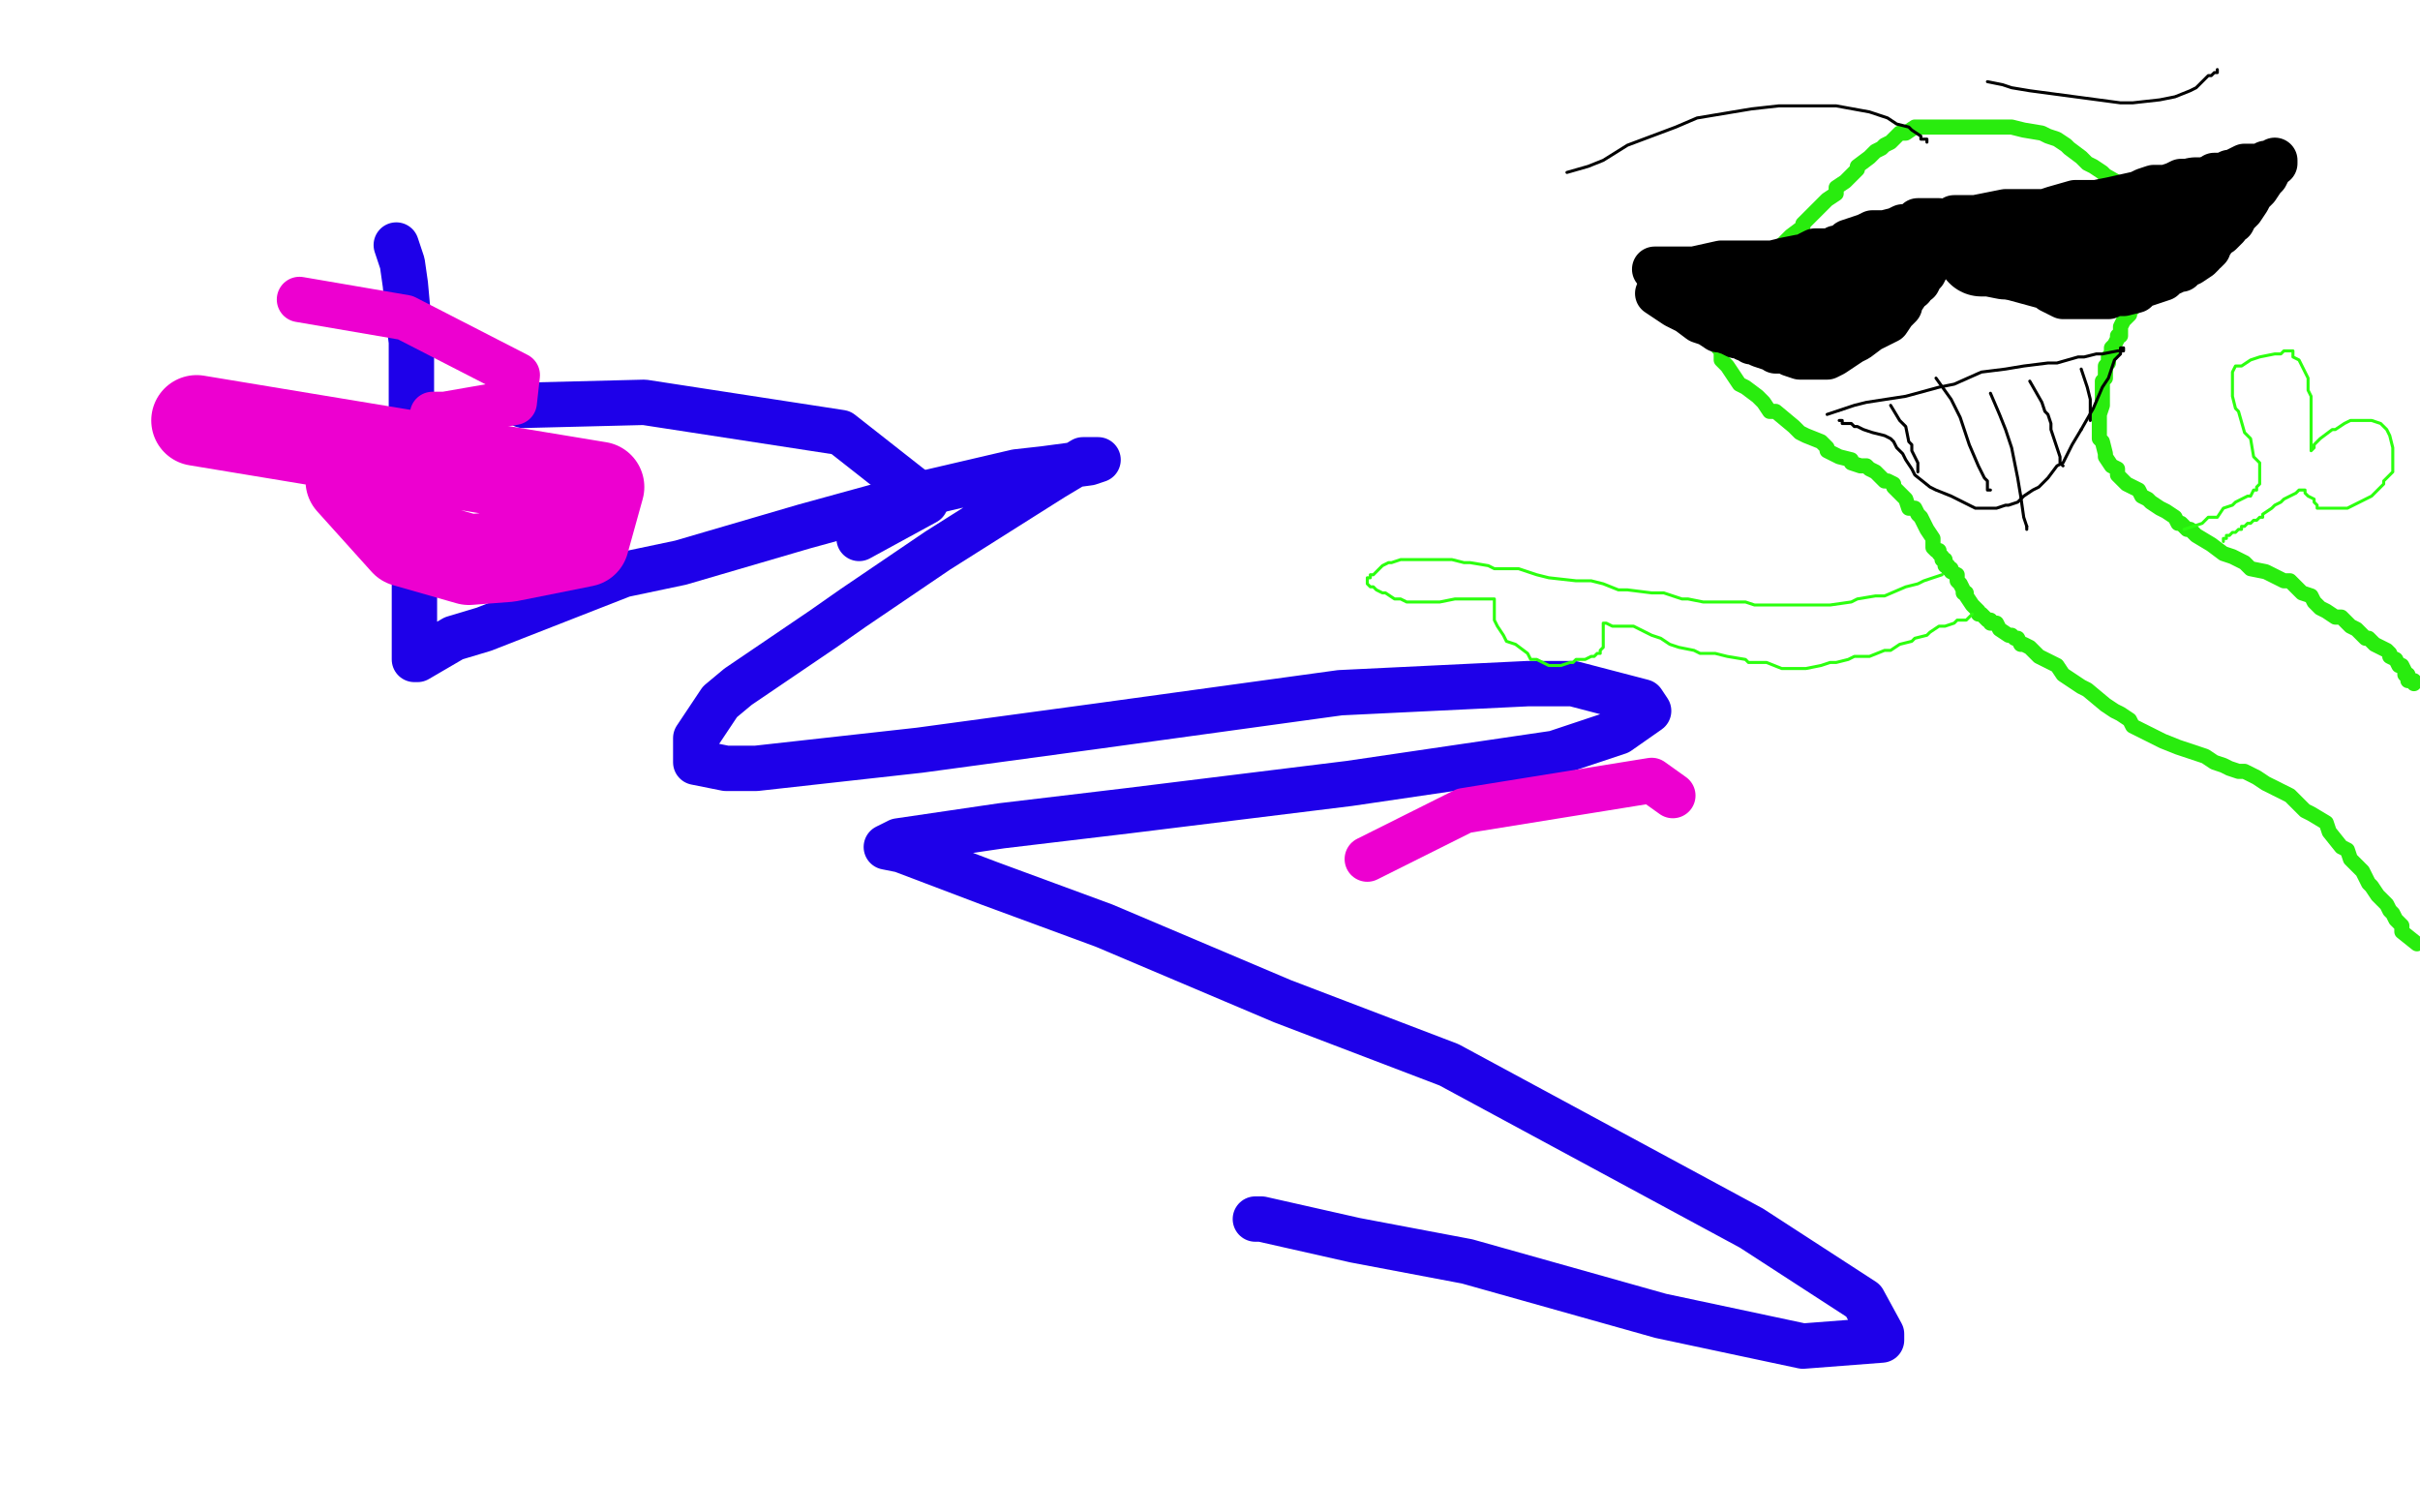
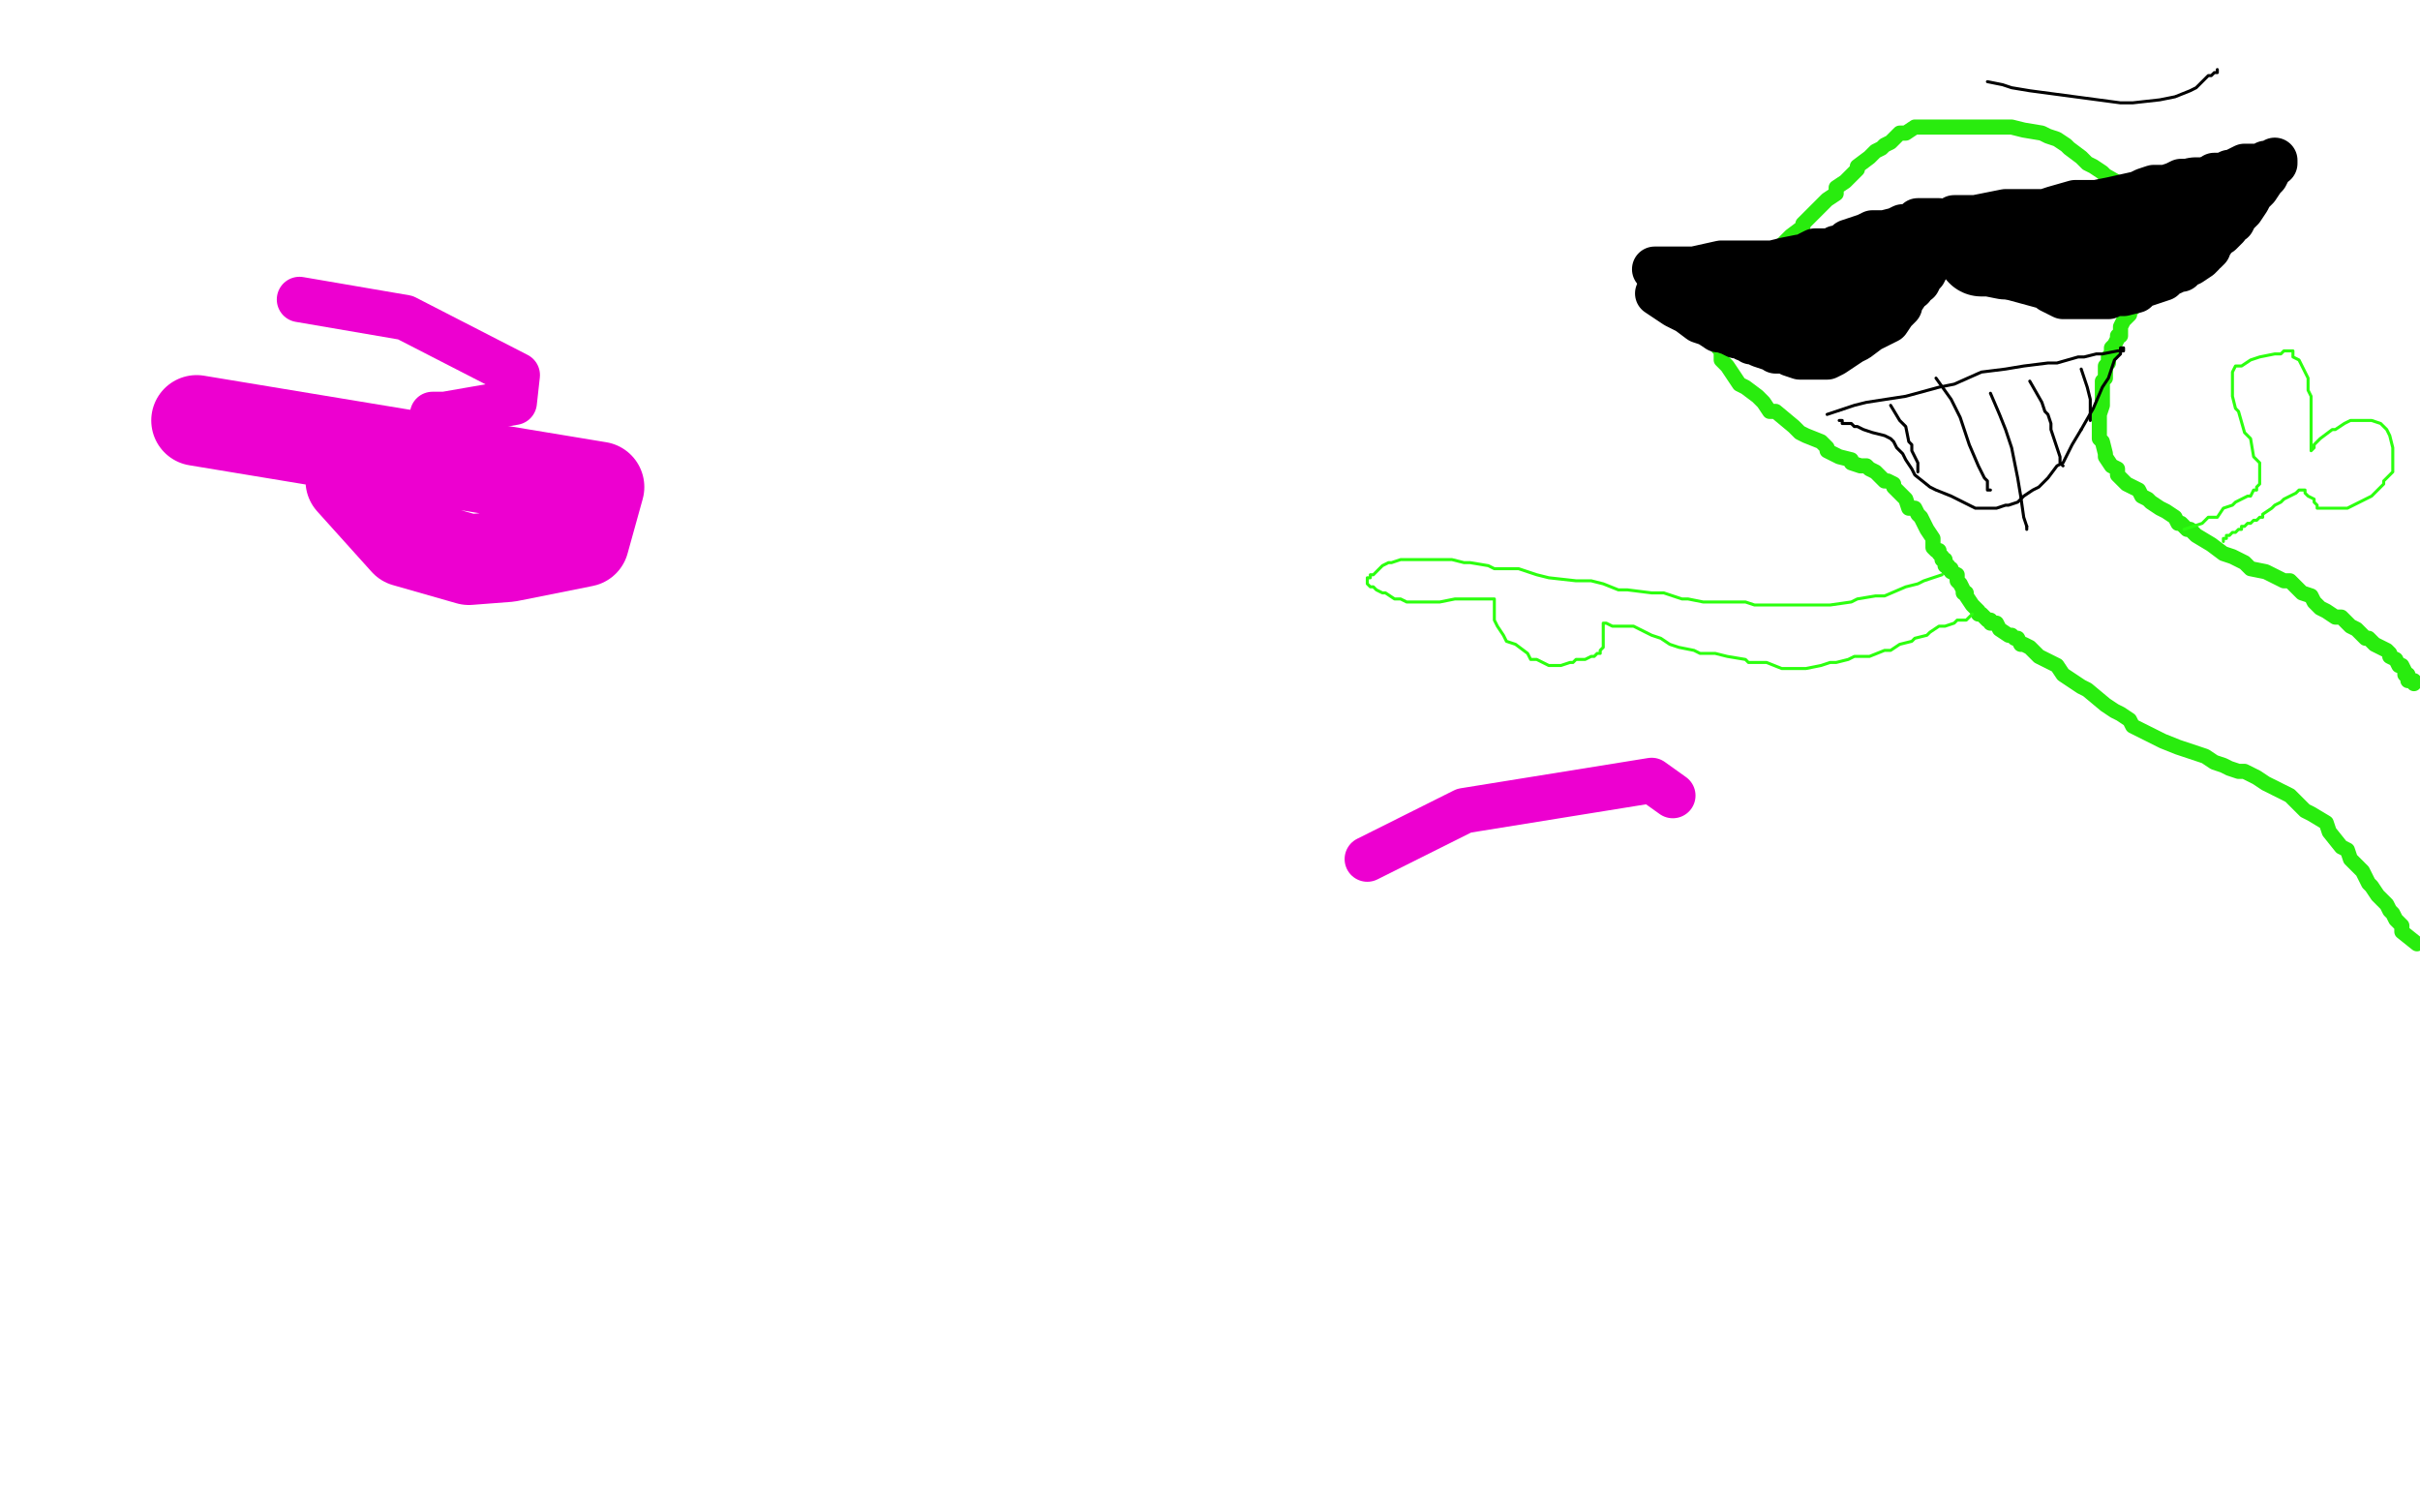
<svg xmlns="http://www.w3.org/2000/svg" width="800" height="500" version="1.1" style="stroke-antialiasing: false">
  <desc>This SVG has been created on https://colorillo.com/</desc>
  <rect x="0" y="0" width="800" height="500" style="fill: rgb(255,255,255); stroke-width:0" />
-   <polyline points="131,81 131,81 131,81 133,87 133,87 134,94 134,94 135,105 135,105 136,113 136,113 136,153 136,153 137,171 137,171 137,183 137,183 137,196 137,196 137,200 137,200 137,209 137,209 137,214 137,214 137,216 137,216 137,218 137,218 138,218 150,211 160,208 206,190 225,186 266,174 306,163 336,156 345,155 360,153 363,152 358,152 348,158 329,170 310,182 282,201 272,208 244,227 238,232 230,244 230,249 230,252 240,254 250,254 304,248 363,240 443,229 505,226 520,226 543,232 545,235 535,242 514,249 446,259 373,268 331,273 297,278 293,280 298,281 327,292 365,306 424,331 479,352 579,406 616,430 622,441 622,443 596,445 549,435 485,417 448,410 417,403 415,403" style="fill: none; stroke: #1e00e9; stroke-width: 15; stroke-linejoin: round; stroke-linecap: round; stroke-antialiasing: false; stroke-antialias: 0; opacity: 1.0" />
  <polyline points="799,312 794,308 794,308 794,307 794,307 794,306 794,306 792,304 792,304 791,302 791,302 790,301 790,301 789,299 789,299 786,296 786,296 784,293 783,292 782,290 781,288 777,284 776,281 774,280 770,275 769,272 764,269 762,268 759,265 757,263 753,261 751,260 749,259 746,257 742,255 740,255 737,254 735,253 732,252 729,250 726,249 723,248 720,247 715,245 713,244 711,243 707,241 705,240 704,238 701,236 699,235 696,233 690,228 688,227 682,223 680,220 676,218 674,217 672,215 671,214 669,213 668,213 667,211 666,211 665,210 664,210 661,208 660,206 659,206 658,206 658,205 657,205 656,204 655,203 654,203 654,202 653,201 652,200 650,197 650,196 649,196 649,195 648,193 647,192 647,190 645,189 645,188 644,188 644,187 643,187 643,185 642,185 642,184 641,183 641,182 640,182 639,181 639,179 639,178 637,175 636,173 635,171 634,170 633,168 631,168 630,165 628,163 627,162 626,161 626,160 624,159 623,159 621,157 620,156 618,155 617,154 615,154 612,153 612,152 608,151 606,150 604,149 604,148 602,146 597,144 595,143 593,141 587,136 585,136 583,133 581,131 577,128 575,127 573,124 571,121 569,119 569,116 568,115 568,113 568,111 569,107 570,105 573,101 575,98 576,97 580,91 584,86 587,83 590,80 592,78 596,75 596,74 600,70 603,67 604,66 607,64 607,62 610,60 611,59 614,56 614,55 618,52 620,50 622,49 623,48 625,47 628,44 630,44 633,42 636,42 647,42 652,42 660,42 665,42 669,43 675,44 677,45 680,46 683,48 684,49 688,52 690,54 692,55 695,57 696,58 703,62 706,65 707,66 712,70 714,72 718,74 719,75 720,77 720,80 720,84 720,85 719,86 718,87 717,88 717,89 715,90 715,91 714,92 713,93 712,94 712,95 711,95 710,96 709,97 708,98 707,99 706,100 705,101 705,102 704,103 704,104 703,105 702,106 701,108 701,109 701,110 701,111 700,111 700,112 699,114 698,115 698,116 698,117 697,118 697,119 697,120 696,121 696,122 696,123 696,125 695,126 695,128 695,129 695,130 695,131 695,132 695,134 694,137 694,138 694,139 694,140 694,141 694,142 694,144 694,145 695,146 696,150 696,151 698,154 700,155 700,157 703,160 707,162 708,164 710,165 711,166 714,168 716,169 719,171 720,173 721,173 723,175 724,175 725,176 726,177 731,180 735,183 738,184 742,186 744,188 749,189 751,190 755,192 757,192 760,195 761,196 764,197 765,199 767,201 769,202 772,204 774,204 776,206 777,207 779,208 780,209 782,211 783,211 784,212 785,213 787,214 789,215 790,216 790,217 792,218 793,220 794,220 795,222 795,223 796,223 796,224 796,225 797,225 798,225 798,226" style="fill: none; stroke: #29ec0e; stroke-width: 5; stroke-linejoin: round; stroke-linecap: round; stroke-antialiasing: false; stroke-antialias: 0; opacity: 1.0" />
  <polyline points="555,96 562,93 562,93 564,92 564,92 567,92 567,92 572,90 572,90 573,90 573,90 579,89 579,89 582,88 582,88 589,88 589,88 594,88 599,87 601,86 604,86 605,85 609,85 611,85 615,84 617,84 621,83 623,82 626,82 628,82 631,81 636,80 638,79 641,79 646,79 648,78 652,77 655,77 658,76 663,76 665,75 673,74 680,73 685,72 695,70 701,70 703,70 704,69 709,68 713,67 717,65 718,64 720,64 723,62 727,62 735,60 738,59 743,57 744,57 745,57 747,57 749,56 752,55" style="fill: none; stroke: #000000; stroke-width: 5; stroke-linejoin: round; stroke-linecap: round; stroke-antialiasing: false; stroke-antialias: 0; opacity: 1.0" />
-   <polyline points="556,96 561,99 561,99 565,101 565,101 566,103 566,103 573,108 573,108 575,109 575,109 581,113 581,113 583,115 583,115 587,118 589,118 591,119 593,119 598,121 601,121 606,120 607,118 611,116 614,115 614,114 616,113 618,111 621,108 622,107 623,106 624,104 624,103 627,101 628,100 629,98 633,95 635,93 636,93 637,92 638,91 641,89 642,88 643,87 643,86 643,85 644,85 645,85 645,84 646,83 647,83 648,83 651,85 653,85 656,87 658,88 662,91 663,92 664,93 668,93 669,93 673,93 675,93 676,93 678,93 679,93 682,93 683,93 688,93 691,93 695,93 698,91 699,90 701,89 704,88 704,87 711,84 712,83 715,80 717,78 721,76 722,75 727,73 729,72 729,71 730,70 731,69 732,69 734,67 735,66 739,64 739,63 740,62 742,60 743,59 745,58 745,57 746,56" style="fill: none; stroke: #000000; stroke-width: 5; stroke-linejoin: round; stroke-linecap: round; stroke-antialiasing: false; stroke-antialias: 0; opacity: 1.0" />
  <polyline points="565,96 572,95 572,95 576,94 576,94 580,94 580,94 582,93 582,93 583,93 583,93 584,93 584,93 583,93 582,93 581,93 579,94 578,95 577,96 576,96 575,97 576,96 577,96 577,95" style="fill: none; stroke: #000000; stroke-width: 5; stroke-linejoin: round; stroke-linecap: round; stroke-antialiasing: false; stroke-antialias: 0; opacity: 1.0" />
  <polyline points="568,100 574,100 574,100 577,100 577,100 581,101 581,101 585,101 585,101 586,102 586,102 587,102 587,102 586,102 585,102 584,102 585,102 586,102 587,102 589,102 591,103 593,103 595,103 596,103 597,103 598,103 599,103 602,101 603,101 605,99 606,99 607,98 609,98 612,96 613,96 615,95 615,94 616,94 617,94 618,93 619,93 620,93 620,92 621,92 622,92 623,92 624,91 625,90 626,90" style="fill: none; stroke: #000000; stroke-width: 30; stroke-linejoin: round; stroke-linecap: round; stroke-antialiasing: false; stroke-antialias: 0; opacity: 1.0" />
  <polyline points="674,84 681,83 681,83 682,83 682,83 685,82 685,82 687,82 687,82 689,82 689,82 691,82 691,82 693,81 693,81 695,81 696,81 698,80 699,79 700,78 701,78 702,78 704,76 707,76 709,75 710,74 710,73 711,73 712,73 712,72 714,72 715,72 716,71 718,70 719,70 721,69 723,68 724,68 725,68 726,67 727,67" style="fill: none; stroke: #000000; stroke-width: 30; stroke-linejoin: round; stroke-linecap: round; stroke-antialiasing: false; stroke-antialias: 0; opacity: 1.0" />
  <polyline points="663,84 658,83 658,83 657,83 657,83 656,83 656,83 655,83" style="fill: none; stroke: #000000; stroke-width: 30; stroke-linejoin: round; stroke-linecap: round; stroke-antialiasing: false; stroke-antialias: 0; opacity: 1.0" />
  <polyline points="547,89 552,89 552,89 557,89 557,89 560,89 560,89 569,87 569,87 576,87 576,87 580,87 580,87 586,87 586,87 590,86 595,85 597,85 598,84 600,83 601,83 602,83 604,83 606,83 607,82 608,82 609,82 610,81 611,80 614,79 617,78 619,77 622,77 623,77 627,76 629,75 630,75 632,75 633,74 634,73 636,73 637,73 641,73 640,73" style="fill: none; stroke: #000000; stroke-width: 15; stroke-linejoin: round; stroke-linecap: round; stroke-antialiasing: false; stroke-antialias: 0; opacity: 1.0" />
  <polyline points="548,97 554,101 554,101 556,102 556,102 558,103 558,103 562,106 562,106 565,107 565,107 568,109 568,109 569,109 569,109 572,110 572,110 574,111 575,111 576,111 577,112 578,112 579,113 580,113 582,114 585,115 586,115 587,116 588,116 591,116 592,117 595,118 597,118 599,118 600,118 601,118 602,118 604,118 606,117 609,115 612,113 614,112 618,109 624,106 626,103 628,101 628,100 630,97 630,96 632,95 632,94 634,93 635,91 636,90 637,88 638,86 640,85 640,83 641,83 641,82 644,80 645,79 645,78" style="fill: none; stroke: #000000; stroke-width: 15; stroke-linejoin: round; stroke-linecap: round; stroke-antialiasing: false; stroke-antialias: 0; opacity: 1.0" />
  <polyline points="646,72 653,72 653,72 658,71 658,71 663,70 663,70 670,70 670,70 676,70 676,70 679,69 679,69 686,67 686,67 690,67 693,67 698,66 707,64 709,63 712,62 713,62 716,62 719,61 721,60 726,60 728,60 731,59 732,58 735,58 737,57 738,57 742,55 746,55 747,55 748,55 749,54 750,54 752,54 752,53 751,54 750,55 750,56 749,58 748,59 746,62 744,64 743,66 741,69 739,71 738,73 736,74 736,75 735,76 734,77 733,77 731,80 730,81 730,82 729,83 728,83 728,84 727,85 724,87 723,87 722,88 721,88 721,89 720,89 718,90 717,90 715,92 712,93 709,94 708,94 706,96 702,97 700,97 699,97 697,98 689,98 688,98 687,98 686,98 684,98 683,98 682,98 680,97 678,96 677,95 655,89 653,89 652,89 652,88" style="fill: none; stroke: #000000; stroke-width: 15; stroke-linejoin: round; stroke-linecap: round; stroke-antialiasing: false; stroke-antialias: 0; opacity: 1.0" />
  <polyline points="604,137 613,134 613,134 617,133 617,133 630,131 630,131 641,128 641,128 646,127 646,127 655,123 655,123 663,122 663,122 669,121 677,120 680,120 687,118 689,118 693,117 695,117 700,116 702,116 702,115 701,115 701,117 699,119 697,125 695,128 692,135 688,142" style="fill: none; stroke: #000000; stroke-width: 1; stroke-linejoin: round; stroke-linecap: round; stroke-antialiasing: false; stroke-antialias: 0; opacity: 1.0" />
-   <polyline points="173,134 213,133 213,133 278,143 278,143 306,165 306,165 306,166 306,166 284,178 284,178" style="fill: none; stroke: #1e00e9; stroke-width: 15; stroke-linejoin: round; stroke-linecap: round; stroke-antialiasing: false; stroke-antialias: 0; opacity: 1.0" />
  <polyline points="688,142 685,147 682,153 680,154 677,158 676,159 674,161 672,162 669,164 667,166 664,167 663,167 660,168 658,168 653,168 651,167 647,165 645,164 640,162 638,161 633,157 632,155 630,152 629,150 628,149 627,148 626,146 625,145 623,144 619,143 616,142 614,141 613,141 612,140 610,140 609,140 609,139 608,139" style="fill: none; stroke: #000000; stroke-width: 1; stroke-linejoin: round; stroke-linecap: round; stroke-antialiasing: false; stroke-antialias: 0; opacity: 1.0" />
  <polyline points="625,134 628,139 628,139 629,140 629,140 630,141 630,141 631,146 631,146 632,147 632,147 632,149 632,149 633,151 633,151 634,153 634,153 634,155 634,156" style="fill: none; stroke: #000000; stroke-width: 1; stroke-linejoin: round; stroke-linecap: round; stroke-antialiasing: false; stroke-antialias: 0; opacity: 1.0" />
  <polyline points="640,125 645,132 645,132 646,134 646,134 648,138 648,138 651,147 651,147 654,154 654,154 656,158 656,158 657,159 657,159 657,160 657,160 657,162 658,162" style="fill: none; stroke: #000000; stroke-width: 1; stroke-linejoin: round; stroke-linecap: round; stroke-antialiasing: false; stroke-antialias: 0; opacity: 1.0" />
  <polyline points="658,130 661,137 661,137 663,142 663,142 665,148 665,148 667,158 667,158 668,164 668,164 669,171 669,171 670,174 670,174" style="fill: none; stroke: #000000; stroke-width: 1; stroke-linejoin: round; stroke-linecap: round; stroke-antialiasing: false; stroke-antialias: 0; opacity: 1.0" />
  <polyline points="99,99 134,105 134,105 171,124 171,124 170,133 170,133 147,137 147,137 143,137 143,137" style="fill: none; stroke: #ed00d0; stroke-width: 15; stroke-linejoin: round; stroke-linecap: round; stroke-antialiasing: false; stroke-antialias: 0; opacity: 1.0" />
  <polyline points="670,174 670,175 670,174" style="fill: none; stroke: #000000; stroke-width: 1; stroke-linejoin: round; stroke-linecap: round; stroke-antialiasing: false; stroke-antialias: 0; opacity: 1.0" />
  <circle cx="682.5" cy="154.5" r="0" style="fill: #000000; stroke-antialiasing: false; stroke-antialias: 0; opacity: 1.0" />
  <polyline points="671,126 675,133 675,133 676,136 676,136 677,137 677,137 678,140 678,140 678,142 678,142 679,145 679,145 681,151 681,151 681,153 681,153 682,154 682,154" style="fill: none; stroke: #000000; stroke-width: 1; stroke-linejoin: round; stroke-linecap: round; stroke-antialiasing: false; stroke-antialias: 0; opacity: 1.0" />
  <polyline points="688,122 690,128 690,128 691,132 691,132 691,133 691,133 691,137 691,137 691,138 691,138 691,139 691,139" style="fill: none; stroke: #000000; stroke-width: 1; stroke-linejoin: round; stroke-linecap: round; stroke-antialiasing: false; stroke-antialias: 0; opacity: 1.0" />
-   <polyline points="518,57 525,55 525,55 530,53 530,53 538,48 538,48 554,42 554,42 561,39 561,39 579,36 579,36 588,35 588,35 595,35 595,35 607,35 618,37 624,39 627,41 631,42 632,43 635,45 635,46 637,46 637,47" style="fill: none; stroke: #000000; stroke-width: 1; stroke-linejoin: round; stroke-linecap: round; stroke-antialiasing: false; stroke-antialias: 0; opacity: 1.0" />
  <polyline points="657,27 662,28 662,28 665,29 665,29 671,30 671,30 686,32 686,32 701,34 701,34 705,34 705,34 714,33 714,33 719,32 724,30 726,29 728,27 729,26 730,25 731,25 732,24 733,24 733,23" style="fill: none; stroke: #000000; stroke-width: 1; stroke-linejoin: round; stroke-linecap: round; stroke-antialiasing: false; stroke-antialias: 0; opacity: 1.0" />
  <polyline points="65,139 198,161 198,161 193,179 193,179 168,184 168,184 155,185 155,185 134,179 134,179 116,159 116,159" style="fill: none; stroke: #ed00d0; stroke-width: 30; stroke-linejoin: round; stroke-linecap: round; stroke-antialiasing: false; stroke-antialias: 0; opacity: 1.0" />
  <polyline points="642,190 636,192 636,192 634,193 634,193 630,194 630,194 623,197 623,197 620,197 620,197 614,198 614,198 612,199 612,199 605,200 605,200 598,200 593,200 590,200 580,200 577,199 568,199 563,199 558,198 556,198 550,196 546,196 538,195 535,195 530,193 526,192 521,192 512,191 508,190 502,188 500,188 494,188 492,187 486,186 484,186 480,185 477,185 473,185 471,185 470,185 468,185 464,185 463,185 460,186 459,186 457,187 456,188 455,189 454,190 453,190 453,191 452,191 452,192 452,193 453,194 454,194 455,195 457,196 458,196 461,198 463,198 465,199 466,199 468,199 470,199 476,199 481,198 484,198 485,198 486,198 488,198 491,198 492,198 494,198 494,199 494,200 494,202 494,203 494,205 495,207 497,210 498,212 501,213 505,216 506,218 508,218 510,219 512,220 516,220 519,219 520,219 521,218 522,218 524,218 526,217 527,217 528,216 529,216 529,215 530,214 530,213 530,212 530,210 530,209 530,208 530,207 530,206 531,206 533,207 535,207 539,207 540,207 546,210 549,211 552,213 555,214 560,215 562,216 567,216 571,217 577,218 578,219 580,219 582,219 584,219 589,221 591,221 593,221 595,221 597,221 602,220 605,219 607,219 611,218 613,217 616,217 618,217 623,215 625,215 628,213 632,212 633,211 637,210 638,209 641,207 643,207 646,206 647,205 650,205 651,204 652,203" style="fill: none; stroke: #2cff0f; stroke-width: 1; stroke-linejoin: round; stroke-linecap: round; stroke-antialiasing: false; stroke-antialias: 0; opacity: 1.0" />
  <polyline points="722,175 728,173 728,173 730,171 730,171 733,171 733,171 735,168 735,168 738,167 738,167 739,166 739,166 743,164 743,164 744,164 745,162 746,162 746,161 747,160 747,159 747,158 747,157 747,156 747,154 747,153 746,152 745,151 744,145 742,143 740,136 739,135 738,131 738,129 738,127 738,125 738,123 739,121 741,121 744,119 747,118 752,117 754,117 755,116 756,116 757,116 758,116 758,118 760,119 761,121 763,125 763,129 764,131 764,133 764,135 764,140 764,144 764,146 764,148 764,149 765,148 765,147 767,145 771,142 772,142 775,140 777,139 778,139 782,139 784,139 787,140 788,141 789,142 790,144 791,148 791,150 791,154 791,156 790,157 788,159 788,160 784,164 782,165 780,166 778,167 776,168 773,168 771,168 768,168 767,168 766,168 766,167 765,166 765,165 763,164 762,163 762,162 761,162 760,162 759,163 757,164 755,165 754,166 752,167 751,168 748,170 748,171 747,171 746,172 745,172 744,173 743,173 742,174 741,174 741,175 740,175 739,176 738,176 737,177 736,177 736,178 735,178 735,179" style="fill: none; stroke: #2cff0f; stroke-width: 1; stroke-linejoin: round; stroke-linecap: round; stroke-antialiasing: false; stroke-antialias: 0; opacity: 1.0" />
  <polyline points="452,284 484,268 484,268 546,258 546,258 553,263 553,263" style="fill: none; stroke: #ed00d0; stroke-width: 15; stroke-linejoin: round; stroke-linecap: round; stroke-antialiasing: false; stroke-antialias: 0; opacity: 1.0" />
</svg>